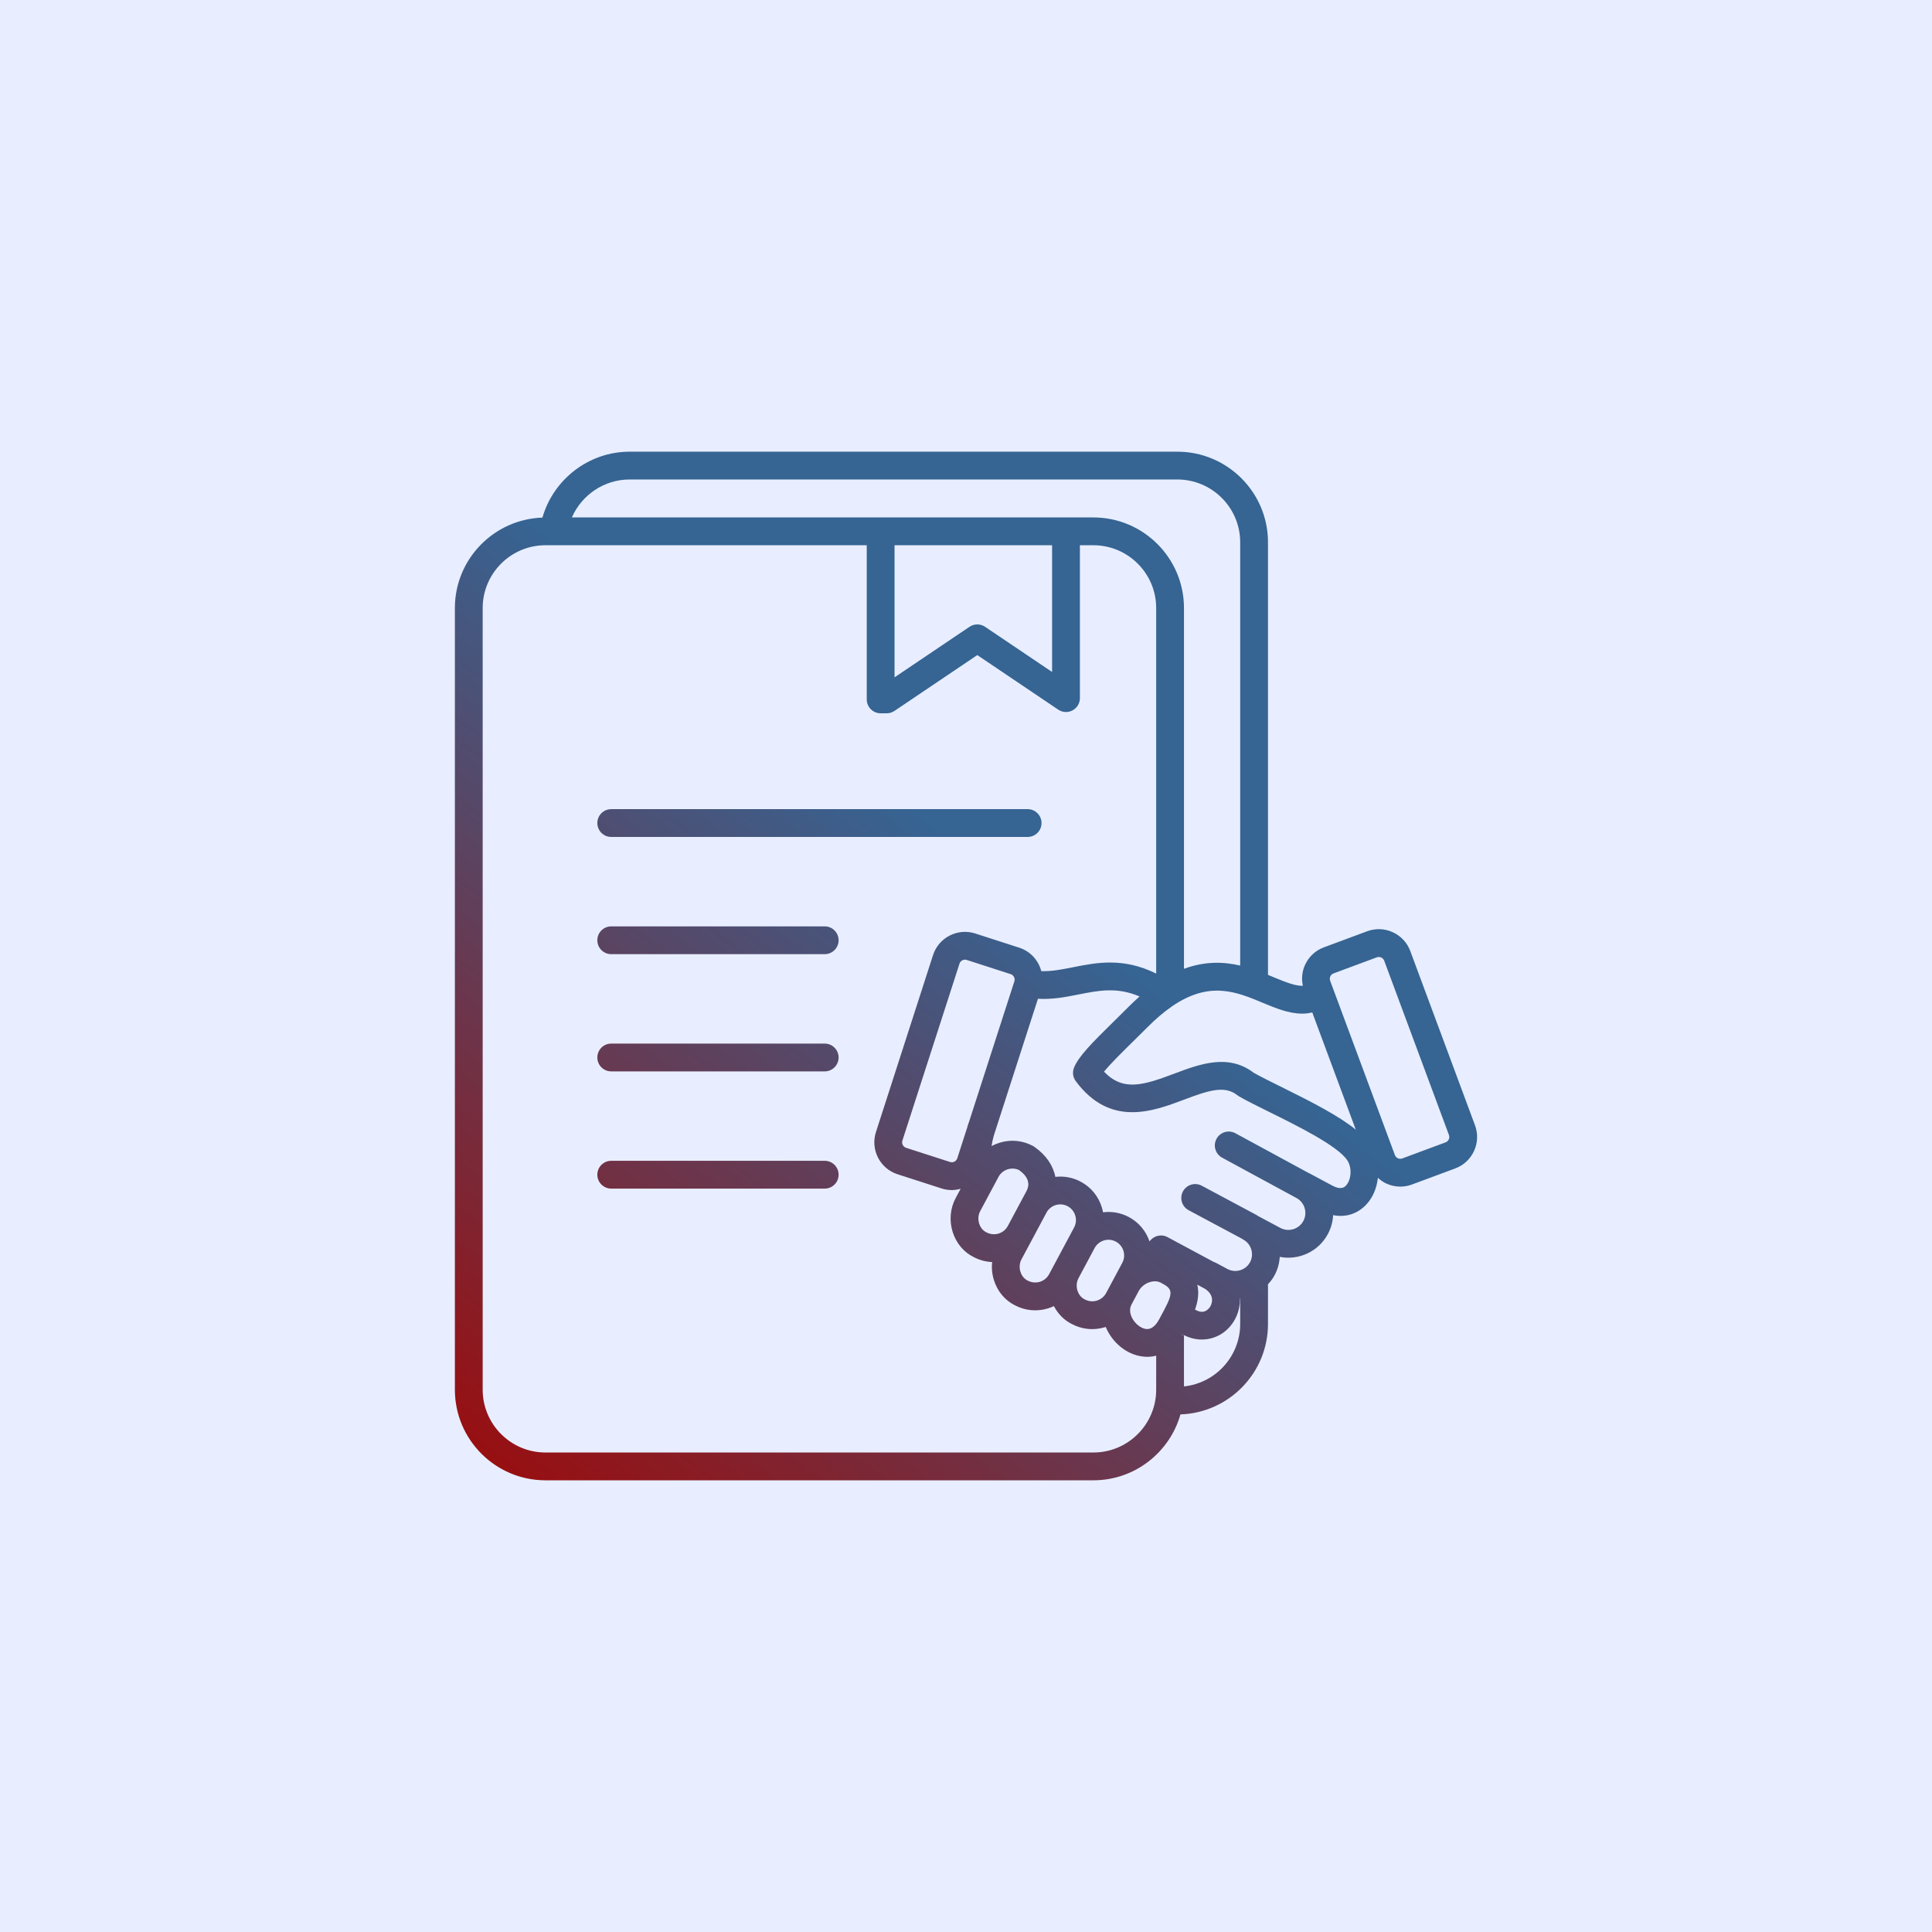
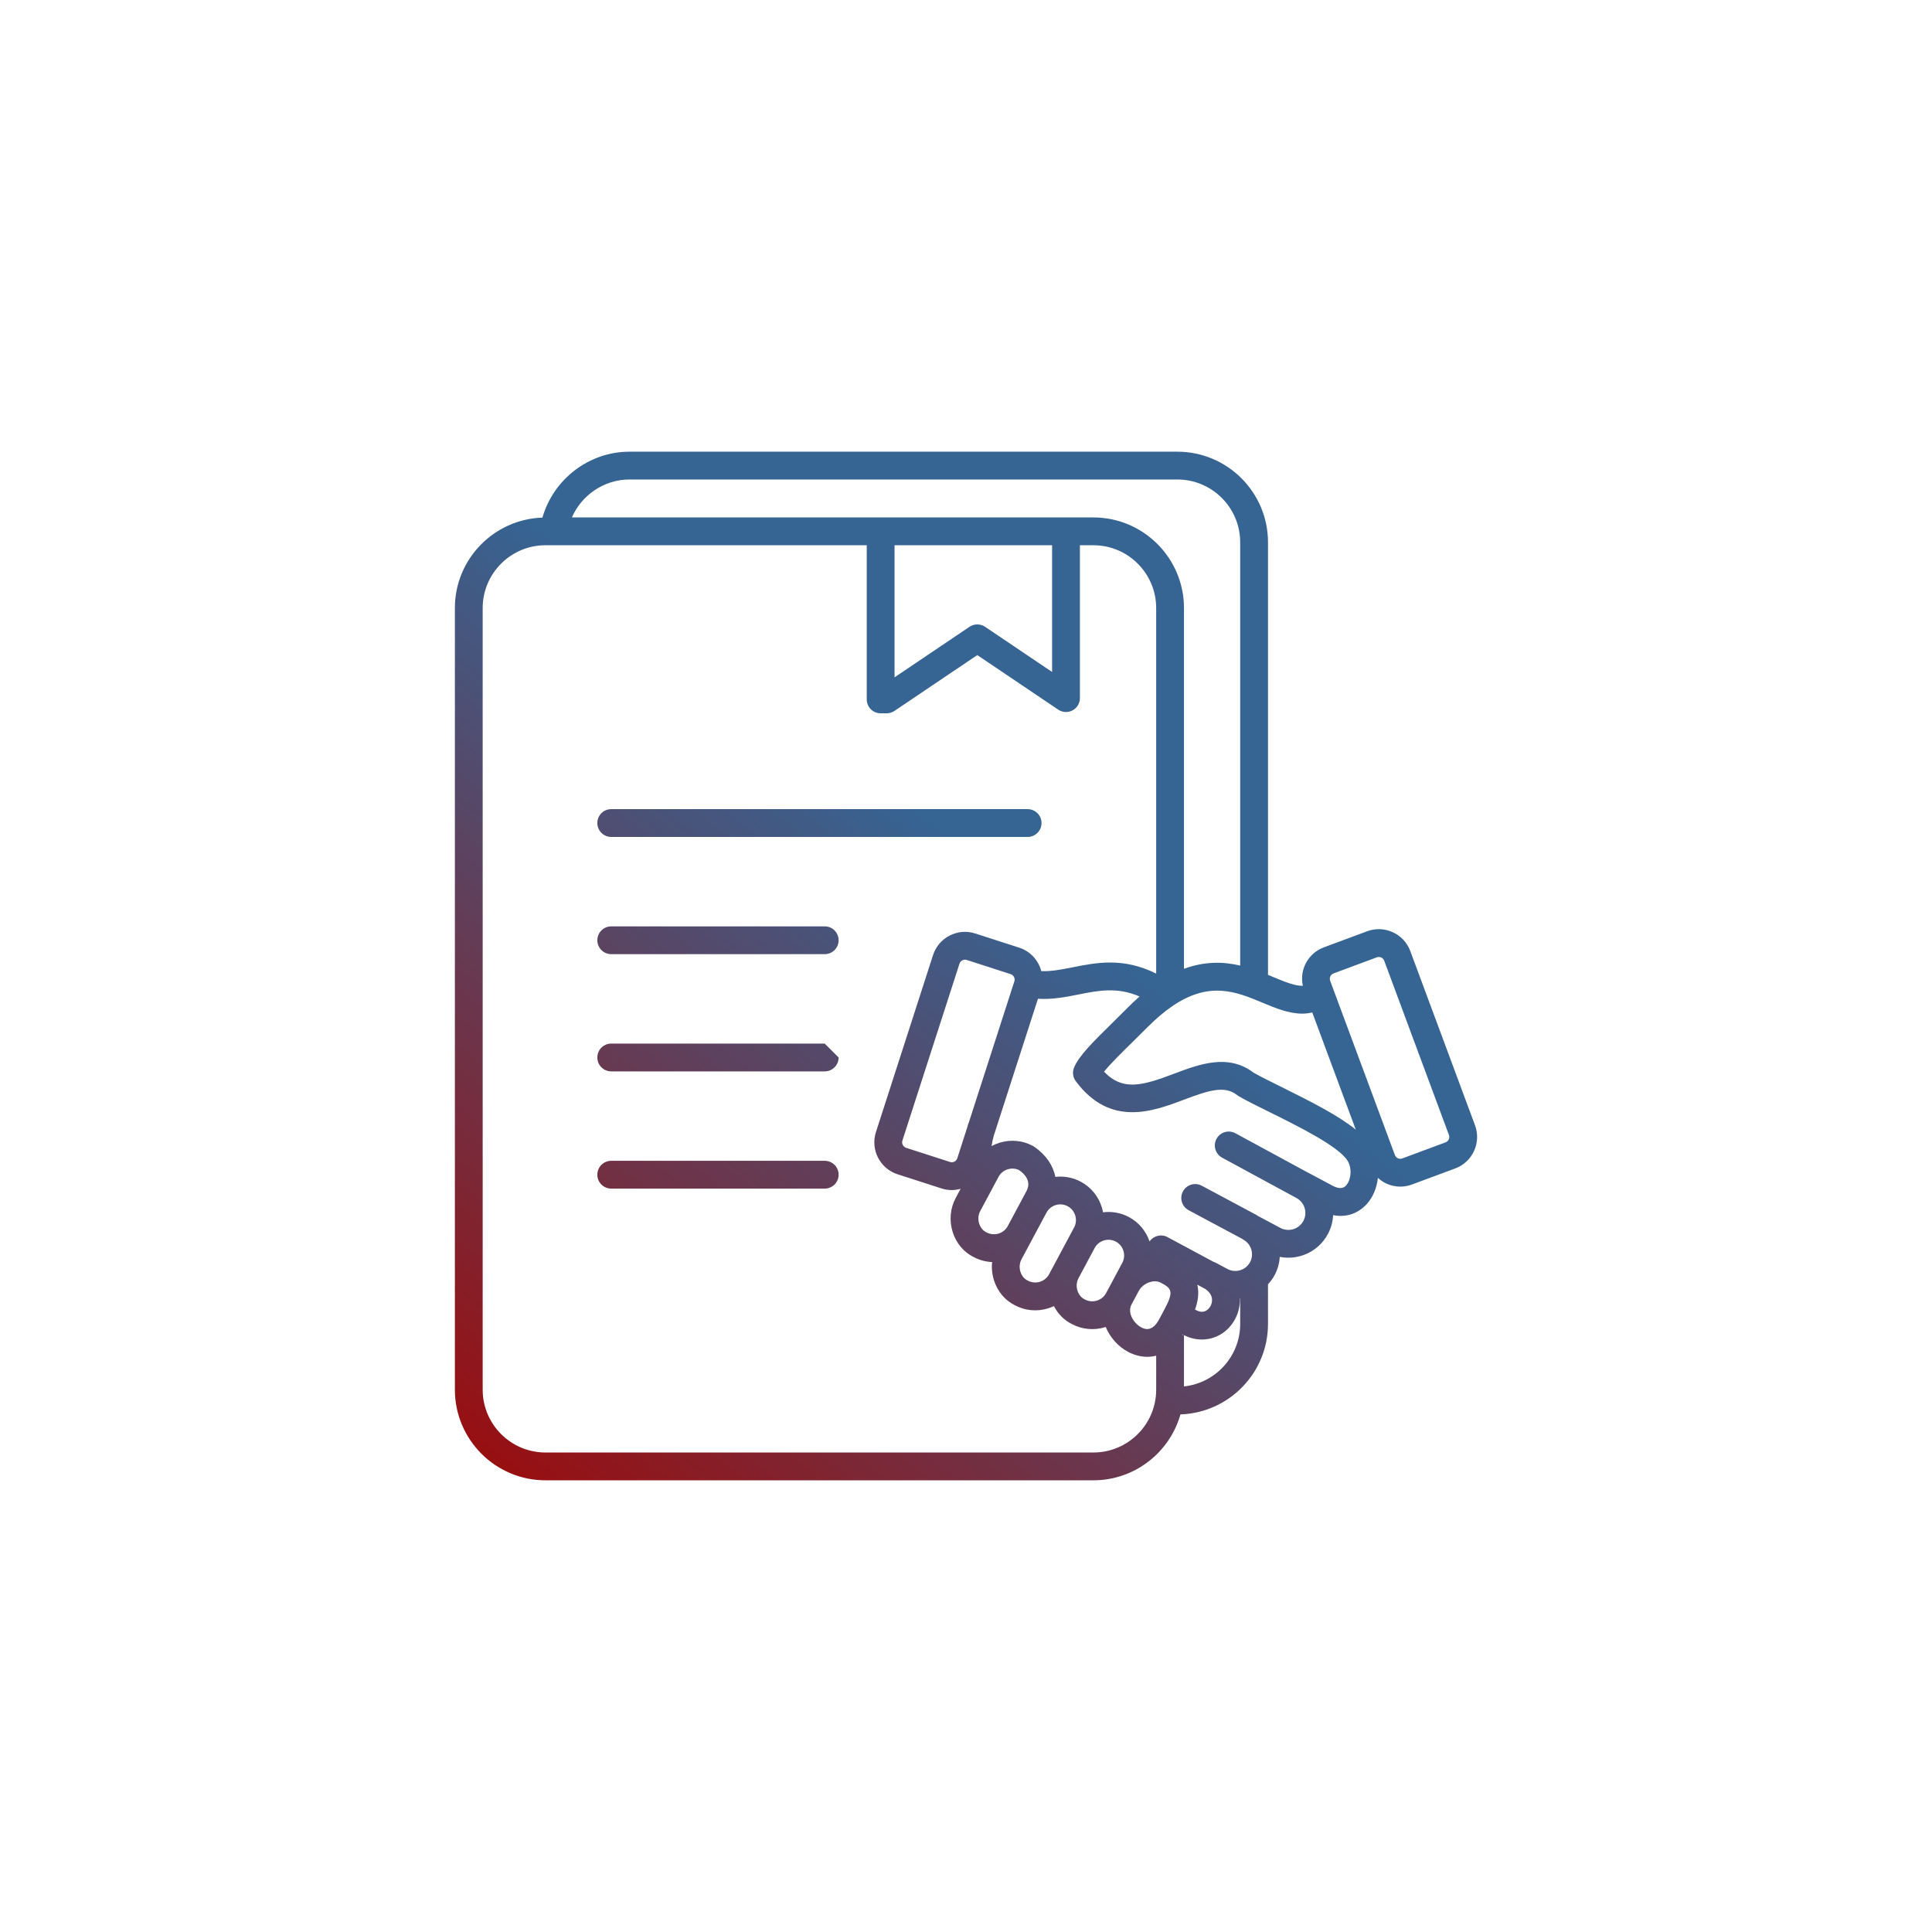
<svg xmlns="http://www.w3.org/2000/svg" width="1080px" height="1080px" viewBox="0 0 1080 1080" version="1.1">
  <title>legal</title>
  <defs>
    <linearGradient x1="8.445%" y1="104.998%" x2="55.167%" y2="42.516%" id="linearGradient-1">
      <stop stop-color="#9B0C0C" offset="0%" />
      <stop stop-color="#366493" offset="100%" />
    </linearGradient>
  </defs>
  <g id="legal" stroke="none" stroke-width="1" fill="none" fill-rule="evenodd">
-     <rect fill="#E8EEFF" x="0" y="0" width="1080" height="1080" />
    <g id="002-agreement" transform="translate(254.281, 252.5)" fill="url(#linearGradient-1)" fill-rule="nonzero">
-       <path d="M79.633,207.586 C79.633,203.294 83.111,199.816 87.403,199.816 L320.169,199.816 C324.459,199.816 327.94,203.294 327.94,207.586 C327.94,211.879 324.459,215.357 320.169,215.357 L87.403,215.357 C83.111,215.355 79.633,211.879 79.633,207.586 Z M206.738,265.343 L87.403,265.343 C83.111,265.343 79.633,268.821 79.633,273.114 C79.633,277.406 83.111,280.884 87.403,280.884 L206.739,280.884 C211.032,280.884 214.51,277.406 214.51,273.114 C214.51,268.821 211.031,265.343 206.738,265.343 Z M206.738,330.87 L87.403,330.87 C83.111,330.87 79.633,334.35 79.633,338.64 C79.633,342.93 83.111,346.411 87.403,346.411 L206.739,346.411 C211.032,346.411 214.51,342.93 214.51,338.64 C214.51,334.35 211.031,330.87 206.738,330.87 Z M206.738,396.396 L87.403,396.396 C83.111,396.396 79.633,399.877 79.633,404.167 C79.633,408.457 83.111,411.937 87.403,411.937 L206.739,411.937 C211.032,411.937 214.51,408.457 214.51,404.167 C214.51,399.877 211.031,396.396 206.738,396.396 Z M569.716,390.892 C567.627,395.451 563.899,398.915 559.219,400.656 L534.998,409.655 C532.883,410.439 530.683,410.829 528.488,410.829 C525.827,410.829 523.171,410.257 520.673,409.108 C518.909,408.299 517.372,407.182 515.973,405.924 C515.376,411.408 513.309,416.663 509.7,420.617 C504.748,426.045 498.07,428.165 490.942,426.778 C490.765,430.359 489.819,433.961 488.013,437.33 C482.701,447.256 471.638,452.158 461.106,450.108 C460.909,453.665 459.933,457.16 458.208,460.387 C457.21,462.253 455.931,463.89 454.535,465.412 L454.535,487.593 C454.535,514.942 432.737,537.241 405.607,538.16 C399.576,559.39 380.058,575 356.92,575 L50.648,575 C22.721,575 0,552.281 0,524.352 L0,87.4 C0,60.048 21.81,37.748 48.944,36.838 C55.06,15.443 74.887,0 97.612,0 L403.886,0 C431.815,0 454.534,22.721 454.534,50.648 L454.534,292.456 C455.572,292.883 456.587,293.308 457.58,293.724 C465.299,296.952 470.171,298.717 474.028,298.559 C473.182,294.634 473.552,290.561 475.26,286.836 C477.349,282.281 481.077,278.813 485.757,277.076 L509.983,268.079 C514.668,266.346 519.757,266.534 524.31,268.625 C528.863,270.714 532.329,274.442 534.068,279.122 L570.264,376.567 C571.998,381.25 571.806,386.339 569.716,390.892 L569.716,390.892 Z M451.579,308.06 C436.946,301.938 421.818,295.604 400.772,310.129 C396.31,313.214 391.724,317.111 387.136,321.744 C384.374,324.531 381.541,327.319 378.773,330.035 C373.144,335.564 366.476,342.116 362.883,346.582 C373.502,357.651 384.571,354.282 402.008,347.72 C416.214,342.373 432.28,336.312 446.514,347.154 C450.425,349.384 456.187,352.228 462.278,355.238 C479.615,363.8 494.214,371.35 503.618,378.988 L479.282,313.467 C477.435,313.879 475.589,314.135 473.751,314.135 C466.094,314.135 458.55,310.978 451.579,308.06 L451.579,308.06 Z M65.402,36.752 L356.92,36.752 C384.849,36.752 407.568,59.473 407.568,87.4 L407.568,289.073 C419.348,284.72 429.801,285.114 438.993,287.255 L438.993,50.648 C438.993,31.291 423.246,15.541 403.886,15.541 L97.612,15.541 C83.435,15.541 70.867,24.206 65.402,36.752 Z M245.772,126.137 L287.684,97.881 C290.312,96.11 293.742,96.11 296.372,97.881 L333.847,123.142 L333.847,52.292 L245.772,52.292 L245.772,126.137 Z M392.031,524.352 L392.031,505.343 C390.4,505.742 388.758,505.967 387.125,505.967 C383.326,505.967 379.588,504.945 376.265,503.165 C370.811,500.251 366.264,495.187 363.83,489.285 C363.673,489.335 363.517,489.386 363.355,489.432 C357.132,491.314 350.561,490.676 344.851,487.62 C340.607,485.501 337.121,482.011 334.86,477.624 C333.773,478.135 332.644,478.57 331.475,478.924 C325.253,480.807 318.677,480.169 312.971,477.113 C307.527,474.396 303.338,469.423 301.361,463.206 C300.304,459.878 299.965,456.387 300.324,452.998 C296.783,452.851 293.222,451.925 289.893,450.144 C284.455,447.433 280.266,442.46 278.289,436.243 C276.267,429.894 276.865,422.974 279.925,417.252 L282.719,412.029 C281.104,412.475 279.461,412.76 277.798,412.76 C275.869,412.76 273.928,412.457 272.041,411.845 L247.453,403.917 C237.624,400.746 232.206,390.162 235.376,380.333 L267.294,281.402 C268.827,276.649 272.13,272.775 276.592,270.488 C281.054,268.206 286.13,267.794 290.88,269.322 L315.476,277.257 C321.784,279.294 326.237,284.393 327.806,290.375 C333.51,290.575 339.202,289.45 345.536,288.191 C358.802,285.555 373.611,282.634 392.031,291.731 L392.031,87.4 C392.031,68.043 376.284,52.292 356.923,52.292 L349.391,52.292 L349.391,137.753 C349.391,140.627 347.808,143.265 345.268,144.613 C342.729,145.964 339.663,145.798 337.276,144.195 L292.03,113.695 L245.727,144.91 C244.445,145.775 242.932,146.238 241.384,146.238 L238.005,146.238 C233.713,146.238 230.235,142.759 230.235,138.467 L230.235,52.292 L50.648,52.292 C31.291,52.292 15.541,68.043 15.541,87.4 L15.541,524.352 C15.541,543.712 31.291,559.459 50.648,559.459 L356.92,559.459 C376.28,559.459 392.031,543.712 392.031,524.352 L392.031,524.352 Z M415.019,465.64 C416.203,470.578 415.217,475.485 413.729,479.552 L414.519,479.962 C419.35,482.451 421.829,478.698 422.461,477.488 C423.171,476.134 424.807,471.703 419.487,468.04 L415.019,465.64 Z M407.329,493.741 L406.725,493.425 C406.662,493.533 406.596,493.634 406.533,493.741 L407.329,493.741 Z M382.275,469.187 L382.265,469.202 L378.258,476.694 C375.703,481.475 379.644,487.353 383.595,489.462 C385.071,490.262 389.594,492.669 393.717,484.965 L396.63,479.517 C396.632,479.513 396.633,479.507 396.635,479.502 C402.144,469.192 400.55,467.71 394.682,464.569 C392.163,463.218 389.461,463.85 388.081,464.336 C385.568,465.226 383.453,466.995 382.275,469.187 L382.275,469.187 Z M369.481,441.561 C365.237,439.294 359.905,440.898 357.623,445.162 C357.62,445.169 357.614,445.175 357.61,445.183 L348.583,462.059 L348.583,462.064 C347.49,464.108 347.298,466.643 348.051,469.01 C348.456,470.275 349.498,472.577 351.986,473.821 C354.222,475.015 356.595,475.243 358.846,474.56 C361.097,473.877 362.944,472.375 364.041,470.326 L364.567,469.345 C364.571,469.336 364.578,469.329 364.583,469.321 L368.541,461.919 C368.548,461.906 368.551,461.891 368.558,461.879 L368.564,461.879 L373.081,453.431 C375.359,449.164 373.746,443.842 369.481,441.561 L369.481,441.561 Z M346.792,426.986 C346.11,424.73 344.607,422.888 342.558,421.791 C338.304,419.509 332.978,421.128 330.696,425.388 C330.692,425.394 330.687,425.4 330.682,425.407 L322.774,440.194 L316.704,451.546 C315.611,453.594 315.419,456.124 316.173,458.496 C316.572,459.761 317.619,462.068 320.108,463.312 C324.57,465.695 329.882,464.065 332.162,459.816 L334.884,454.727 C334.887,454.721 334.893,454.715 334.897,454.708 L343.911,437.856 C343.914,437.85 343.915,437.842 343.919,437.837 L346.149,433.658 C347.248,431.605 347.475,429.238 346.792,426.986 L346.792,426.986 Z M315.387,401.576 C313.435,400.655 311.214,400.489 309.1,401.131 C306.843,401.814 305.002,403.316 303.904,405.365 L300.581,411.578 C300.58,411.579 300.579,411.581 300.578,411.582 L293.625,424.584 C292.532,426.628 292.34,429.162 293.094,431.534 C293.498,432.794 294.54,435.101 297.035,436.345 C301.471,438.728 306.793,437.115 309.075,432.859 C309.083,432.846 309.094,432.835 309.101,432.82 L316.997,418.058 L316.997,418.052 C316.997,418.052 316.997,418.052 316.997,418.047 L319.364,413.632 C320.249,411.972 322.931,406.958 315.387,401.576 L315.387,401.576 Z M312.757,296.065 C313.289,294.421 312.347,292.58 310.699,292.048 L286.105,284.114 C285.766,284.003 285.445,283.96 285.149,283.96 C284.501,283.96 283.978,284.165 283.673,284.322 C283.23,284.55 282.431,285.093 282.085,286.174 L250.164,385.105 C249.633,386.754 250.576,388.596 252.223,389.127 L276.816,397.059 C277.901,397.413 278.808,397.079 279.25,396.857 C279.693,396.629 280.492,396.083 280.838,395.005 L286.388,377.801 C286.586,377.109 286.757,376.413 286.979,375.725 C287.056,375.487 287.177,375.28 287.274,375.055 L312.757,296.065 Z M438.993,487.596 L438.993,473.351 C438.936,473.358 438.879,473.38 438.822,473.386 C438.959,477.352 438.028,481.277 436.222,484.713 C432.321,492.149 425.173,496.302 417.554,496.302 C414.239,496.302 410.834,495.504 407.568,493.855 L407.568,522.513 C425.204,520.664 438.993,505.71 438.993,487.596 Z M498.844,396.092 C493.522,388.003 470.58,376.667 455.394,369.169 C448.549,365.79 442.641,362.871 438.286,360.346 C437.962,360.159 437.654,359.947 437.36,359.719 C430.258,354.103 421.38,357.022 407.489,362.263 C390.117,368.804 366.32,377.744 347.072,351.867 C345.448,349.677 345.089,346.799 346.121,344.279 C348.706,337.975 356.077,330.544 367.889,318.945 C370.6,316.279 373.383,313.548 376.089,310.816 C378.299,308.58 380.525,306.485 382.747,304.532 C370.171,299.139 360.003,301.163 348.565,303.435 C341.367,304.865 333.981,306.304 325.944,305.818 L301.278,382.267 C300.731,384.218 300.278,386.185 300.005,388.164 C301.447,387.385 302.985,386.743 304.594,386.257 C310.821,384.355 317.392,385.013 323.104,388.069 C323.458,388.256 323.792,388.473 324.11,388.711 C330.525,393.214 334.46,399.092 335.66,405.379 C340.404,404.834 345.363,405.668 349.895,408.091 C355.602,411.141 359.785,416.255 361.667,422.478 C361.94,423.373 362.158,424.279 362.325,425.189 C367.146,424.567 372.205,425.397 376.814,427.855 C382.465,430.881 386.401,435.842 388.317,441.478 C390.541,438.28 394.826,437.173 398.344,439.045 L424.12,452.885 C424.562,453.028 425,453.199 425.423,453.427 C425.433,453.427 425.437,453.431 425.448,453.437 L431.883,456.882 C434.069,458.046 436.583,458.284 438.986,457.565 C441.379,456.836 443.341,455.238 444.504,453.058 C445.673,450.873 445.916,448.354 445.193,445.956 C444.464,443.569 442.87,441.611 440.706,440.442 L440.686,440.432 C440.421,440.291 440.195,440.107 439.954,439.94 L410.182,424.021 C406.398,422.003 404.971,417.293 406.994,413.509 C409.013,409.72 413.743,408.288 417.506,410.322 L448.056,426.657 C448.318,426.797 448.54,426.978 448.78,427.143 L461.432,433.912 C466.066,436.376 471.843,434.63 474.317,430.001 C476.704,425.535 475.124,420.013 470.837,417.411 L428.884,394.641 C425.115,392.592 423.713,387.878 425.763,384.103 C427.811,380.334 432.526,378.949 436.3,380.982 L477.354,403.265 C477.48,403.324 477.612,403.357 477.736,403.423 L490.494,410.248 C495.614,412.975 497.511,410.926 498.224,410.141 C500.927,407.176 501.773,400.534 498.844,396.092 L498.844,396.092 Z M555.694,381.979 L519.498,284.532 C519.104,283.465 518.284,282.956 517.829,282.748 C517.54,282.617 517.06,282.45 516.478,282.45 C516.144,282.45 515.779,282.502 515.395,282.644 L491.169,291.643 C490.102,292.037 489.591,292.857 489.383,293.312 C489.176,293.767 488.888,294.688 489.282,295.75 L525.478,393.197 C525.872,394.264 526.692,394.775 527.147,394.982 C527.597,395.184 528.523,395.473 529.585,395.083 L553.806,386.084 C554.873,385.69 555.384,384.87 555.592,384.416 C555.8,383.962 556.088,383.041 555.694,381.979 L555.694,381.979 Z" id="Shape" />
+       <path d="M79.633,207.586 C79.633,203.294 83.111,199.816 87.403,199.816 L320.169,199.816 C324.459,199.816 327.94,203.294 327.94,207.586 C327.94,211.879 324.459,215.357 320.169,215.357 L87.403,215.357 C83.111,215.355 79.633,211.879 79.633,207.586 Z M206.738,265.343 L87.403,265.343 C83.111,265.343 79.633,268.821 79.633,273.114 C79.633,277.406 83.111,280.884 87.403,280.884 L206.739,280.884 C211.032,280.884 214.51,277.406 214.51,273.114 C214.51,268.821 211.031,265.343 206.738,265.343 Z M206.738,330.87 L87.403,330.87 C83.111,330.87 79.633,334.35 79.633,338.64 C79.633,342.93 83.111,346.411 87.403,346.411 L206.739,346.411 C211.032,346.411 214.51,342.93 214.51,338.64 Z M206.738,396.396 L87.403,396.396 C83.111,396.396 79.633,399.877 79.633,404.167 C79.633,408.457 83.111,411.937 87.403,411.937 L206.739,411.937 C211.032,411.937 214.51,408.457 214.51,404.167 C214.51,399.877 211.031,396.396 206.738,396.396 Z M569.716,390.892 C567.627,395.451 563.899,398.915 559.219,400.656 L534.998,409.655 C532.883,410.439 530.683,410.829 528.488,410.829 C525.827,410.829 523.171,410.257 520.673,409.108 C518.909,408.299 517.372,407.182 515.973,405.924 C515.376,411.408 513.309,416.663 509.7,420.617 C504.748,426.045 498.07,428.165 490.942,426.778 C490.765,430.359 489.819,433.961 488.013,437.33 C482.701,447.256 471.638,452.158 461.106,450.108 C460.909,453.665 459.933,457.16 458.208,460.387 C457.21,462.253 455.931,463.89 454.535,465.412 L454.535,487.593 C454.535,514.942 432.737,537.241 405.607,538.16 C399.576,559.39 380.058,575 356.92,575 L50.648,575 C22.721,575 0,552.281 0,524.352 L0,87.4 C0,60.048 21.81,37.748 48.944,36.838 C55.06,15.443 74.887,0 97.612,0 L403.886,0 C431.815,0 454.534,22.721 454.534,50.648 L454.534,292.456 C455.572,292.883 456.587,293.308 457.58,293.724 C465.299,296.952 470.171,298.717 474.028,298.559 C473.182,294.634 473.552,290.561 475.26,286.836 C477.349,282.281 481.077,278.813 485.757,277.076 L509.983,268.079 C514.668,266.346 519.757,266.534 524.31,268.625 C528.863,270.714 532.329,274.442 534.068,279.122 L570.264,376.567 C571.998,381.25 571.806,386.339 569.716,390.892 L569.716,390.892 Z M451.579,308.06 C436.946,301.938 421.818,295.604 400.772,310.129 C396.31,313.214 391.724,317.111 387.136,321.744 C384.374,324.531 381.541,327.319 378.773,330.035 C373.144,335.564 366.476,342.116 362.883,346.582 C373.502,357.651 384.571,354.282 402.008,347.72 C416.214,342.373 432.28,336.312 446.514,347.154 C450.425,349.384 456.187,352.228 462.278,355.238 C479.615,363.8 494.214,371.35 503.618,378.988 L479.282,313.467 C477.435,313.879 475.589,314.135 473.751,314.135 C466.094,314.135 458.55,310.978 451.579,308.06 L451.579,308.06 Z M65.402,36.752 L356.92,36.752 C384.849,36.752 407.568,59.473 407.568,87.4 L407.568,289.073 C419.348,284.72 429.801,285.114 438.993,287.255 L438.993,50.648 C438.993,31.291 423.246,15.541 403.886,15.541 L97.612,15.541 C83.435,15.541 70.867,24.206 65.402,36.752 Z M245.772,126.137 L287.684,97.881 C290.312,96.11 293.742,96.11 296.372,97.881 L333.847,123.142 L333.847,52.292 L245.772,52.292 L245.772,126.137 Z M392.031,524.352 L392.031,505.343 C390.4,505.742 388.758,505.967 387.125,505.967 C383.326,505.967 379.588,504.945 376.265,503.165 C370.811,500.251 366.264,495.187 363.83,489.285 C363.673,489.335 363.517,489.386 363.355,489.432 C357.132,491.314 350.561,490.676 344.851,487.62 C340.607,485.501 337.121,482.011 334.86,477.624 C333.773,478.135 332.644,478.57 331.475,478.924 C325.253,480.807 318.677,480.169 312.971,477.113 C307.527,474.396 303.338,469.423 301.361,463.206 C300.304,459.878 299.965,456.387 300.324,452.998 C296.783,452.851 293.222,451.925 289.893,450.144 C284.455,447.433 280.266,442.46 278.289,436.243 C276.267,429.894 276.865,422.974 279.925,417.252 L282.719,412.029 C281.104,412.475 279.461,412.76 277.798,412.76 C275.869,412.76 273.928,412.457 272.041,411.845 L247.453,403.917 C237.624,400.746 232.206,390.162 235.376,380.333 L267.294,281.402 C268.827,276.649 272.13,272.775 276.592,270.488 C281.054,268.206 286.13,267.794 290.88,269.322 L315.476,277.257 C321.784,279.294 326.237,284.393 327.806,290.375 C333.51,290.575 339.202,289.45 345.536,288.191 C358.802,285.555 373.611,282.634 392.031,291.731 L392.031,87.4 C392.031,68.043 376.284,52.292 356.923,52.292 L349.391,52.292 L349.391,137.753 C349.391,140.627 347.808,143.265 345.268,144.613 C342.729,145.964 339.663,145.798 337.276,144.195 L292.03,113.695 L245.727,144.91 C244.445,145.775 242.932,146.238 241.384,146.238 L238.005,146.238 C233.713,146.238 230.235,142.759 230.235,138.467 L230.235,52.292 L50.648,52.292 C31.291,52.292 15.541,68.043 15.541,87.4 L15.541,524.352 C15.541,543.712 31.291,559.459 50.648,559.459 L356.92,559.459 C376.28,559.459 392.031,543.712 392.031,524.352 L392.031,524.352 Z M415.019,465.64 C416.203,470.578 415.217,475.485 413.729,479.552 L414.519,479.962 C419.35,482.451 421.829,478.698 422.461,477.488 C423.171,476.134 424.807,471.703 419.487,468.04 L415.019,465.64 Z M407.329,493.741 L406.725,493.425 C406.662,493.533 406.596,493.634 406.533,493.741 L407.329,493.741 Z M382.275,469.187 L382.265,469.202 L378.258,476.694 C375.703,481.475 379.644,487.353 383.595,489.462 C385.071,490.262 389.594,492.669 393.717,484.965 L396.63,479.517 C396.632,479.513 396.633,479.507 396.635,479.502 C402.144,469.192 400.55,467.71 394.682,464.569 C392.163,463.218 389.461,463.85 388.081,464.336 C385.568,465.226 383.453,466.995 382.275,469.187 L382.275,469.187 Z M369.481,441.561 C365.237,439.294 359.905,440.898 357.623,445.162 C357.62,445.169 357.614,445.175 357.61,445.183 L348.583,462.059 L348.583,462.064 C347.49,464.108 347.298,466.643 348.051,469.01 C348.456,470.275 349.498,472.577 351.986,473.821 C354.222,475.015 356.595,475.243 358.846,474.56 C361.097,473.877 362.944,472.375 364.041,470.326 L364.567,469.345 C364.571,469.336 364.578,469.329 364.583,469.321 L368.541,461.919 C368.548,461.906 368.551,461.891 368.558,461.879 L368.564,461.879 L373.081,453.431 C375.359,449.164 373.746,443.842 369.481,441.561 L369.481,441.561 Z M346.792,426.986 C346.11,424.73 344.607,422.888 342.558,421.791 C338.304,419.509 332.978,421.128 330.696,425.388 C330.692,425.394 330.687,425.4 330.682,425.407 L322.774,440.194 L316.704,451.546 C315.611,453.594 315.419,456.124 316.173,458.496 C316.572,459.761 317.619,462.068 320.108,463.312 C324.57,465.695 329.882,464.065 332.162,459.816 L334.884,454.727 C334.887,454.721 334.893,454.715 334.897,454.708 L343.911,437.856 C343.914,437.85 343.915,437.842 343.919,437.837 L346.149,433.658 C347.248,431.605 347.475,429.238 346.792,426.986 L346.792,426.986 Z M315.387,401.576 C313.435,400.655 311.214,400.489 309.1,401.131 C306.843,401.814 305.002,403.316 303.904,405.365 L300.581,411.578 C300.58,411.579 300.579,411.581 300.578,411.582 L293.625,424.584 C292.532,426.628 292.34,429.162 293.094,431.534 C293.498,432.794 294.54,435.101 297.035,436.345 C301.471,438.728 306.793,437.115 309.075,432.859 C309.083,432.846 309.094,432.835 309.101,432.82 L316.997,418.058 L316.997,418.052 C316.997,418.052 316.997,418.052 316.997,418.047 L319.364,413.632 C320.249,411.972 322.931,406.958 315.387,401.576 L315.387,401.576 Z M312.757,296.065 C313.289,294.421 312.347,292.58 310.699,292.048 L286.105,284.114 C285.766,284.003 285.445,283.96 285.149,283.96 C284.501,283.96 283.978,284.165 283.673,284.322 C283.23,284.55 282.431,285.093 282.085,286.174 L250.164,385.105 C249.633,386.754 250.576,388.596 252.223,389.127 L276.816,397.059 C277.901,397.413 278.808,397.079 279.25,396.857 C279.693,396.629 280.492,396.083 280.838,395.005 L286.388,377.801 C286.586,377.109 286.757,376.413 286.979,375.725 C287.056,375.487 287.177,375.28 287.274,375.055 L312.757,296.065 Z M438.993,487.596 L438.993,473.351 C438.936,473.358 438.879,473.38 438.822,473.386 C438.959,477.352 438.028,481.277 436.222,484.713 C432.321,492.149 425.173,496.302 417.554,496.302 C414.239,496.302 410.834,495.504 407.568,493.855 L407.568,522.513 C425.204,520.664 438.993,505.71 438.993,487.596 Z M498.844,396.092 C493.522,388.003 470.58,376.667 455.394,369.169 C448.549,365.79 442.641,362.871 438.286,360.346 C437.962,360.159 437.654,359.947 437.36,359.719 C430.258,354.103 421.38,357.022 407.489,362.263 C390.117,368.804 366.32,377.744 347.072,351.867 C345.448,349.677 345.089,346.799 346.121,344.279 C348.706,337.975 356.077,330.544 367.889,318.945 C370.6,316.279 373.383,313.548 376.089,310.816 C378.299,308.58 380.525,306.485 382.747,304.532 C370.171,299.139 360.003,301.163 348.565,303.435 C341.367,304.865 333.981,306.304 325.944,305.818 L301.278,382.267 C300.731,384.218 300.278,386.185 300.005,388.164 C301.447,387.385 302.985,386.743 304.594,386.257 C310.821,384.355 317.392,385.013 323.104,388.069 C323.458,388.256 323.792,388.473 324.11,388.711 C330.525,393.214 334.46,399.092 335.66,405.379 C340.404,404.834 345.363,405.668 349.895,408.091 C355.602,411.141 359.785,416.255 361.667,422.478 C361.94,423.373 362.158,424.279 362.325,425.189 C367.146,424.567 372.205,425.397 376.814,427.855 C382.465,430.881 386.401,435.842 388.317,441.478 C390.541,438.28 394.826,437.173 398.344,439.045 L424.12,452.885 C424.562,453.028 425,453.199 425.423,453.427 C425.433,453.427 425.437,453.431 425.448,453.437 L431.883,456.882 C434.069,458.046 436.583,458.284 438.986,457.565 C441.379,456.836 443.341,455.238 444.504,453.058 C445.673,450.873 445.916,448.354 445.193,445.956 C444.464,443.569 442.87,441.611 440.706,440.442 L440.686,440.432 C440.421,440.291 440.195,440.107 439.954,439.94 L410.182,424.021 C406.398,422.003 404.971,417.293 406.994,413.509 C409.013,409.72 413.743,408.288 417.506,410.322 L448.056,426.657 C448.318,426.797 448.54,426.978 448.78,427.143 L461.432,433.912 C466.066,436.376 471.843,434.63 474.317,430.001 C476.704,425.535 475.124,420.013 470.837,417.411 L428.884,394.641 C425.115,392.592 423.713,387.878 425.763,384.103 C427.811,380.334 432.526,378.949 436.3,380.982 L477.354,403.265 C477.48,403.324 477.612,403.357 477.736,403.423 L490.494,410.248 C495.614,412.975 497.511,410.926 498.224,410.141 C500.927,407.176 501.773,400.534 498.844,396.092 L498.844,396.092 Z M555.694,381.979 L519.498,284.532 C519.104,283.465 518.284,282.956 517.829,282.748 C517.54,282.617 517.06,282.45 516.478,282.45 C516.144,282.45 515.779,282.502 515.395,282.644 L491.169,291.643 C490.102,292.037 489.591,292.857 489.383,293.312 C489.176,293.767 488.888,294.688 489.282,295.75 L525.478,393.197 C525.872,394.264 526.692,394.775 527.147,394.982 C527.597,395.184 528.523,395.473 529.585,395.083 L553.806,386.084 C554.873,385.69 555.384,384.87 555.592,384.416 C555.8,383.962 556.088,383.041 555.694,381.979 L555.694,381.979 Z" id="Shape" />
    </g>
  </g>
</svg>